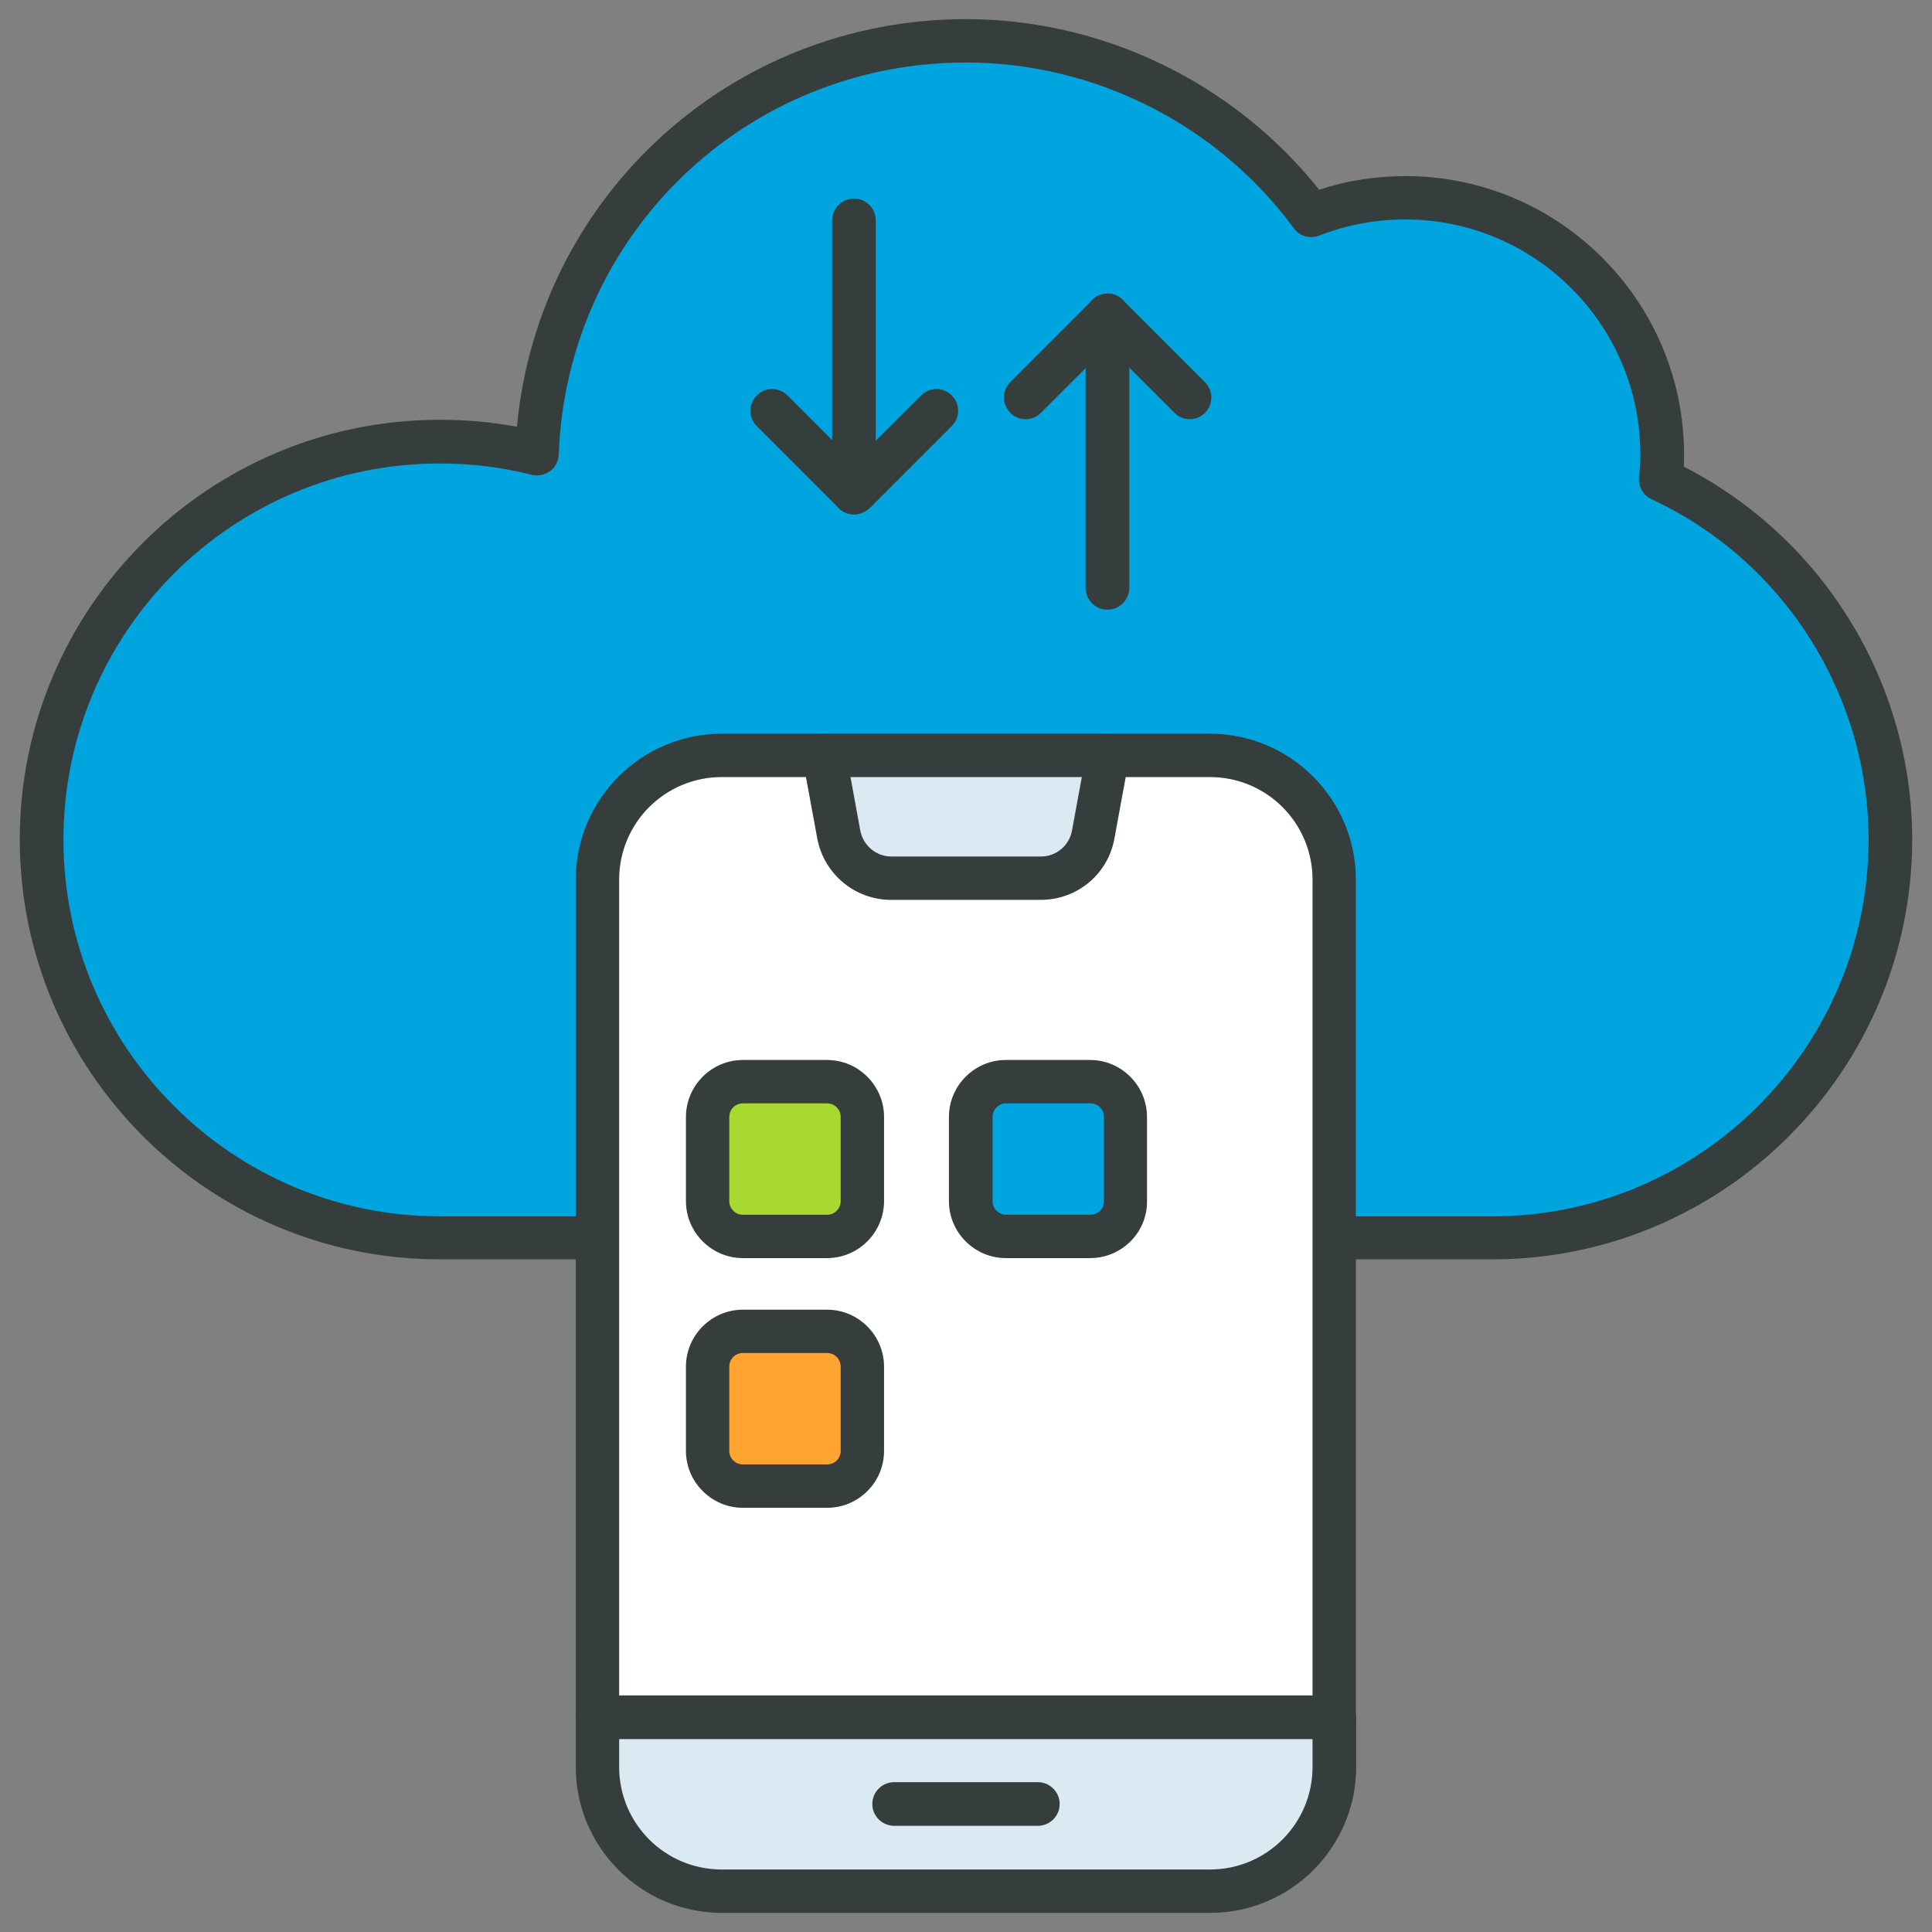
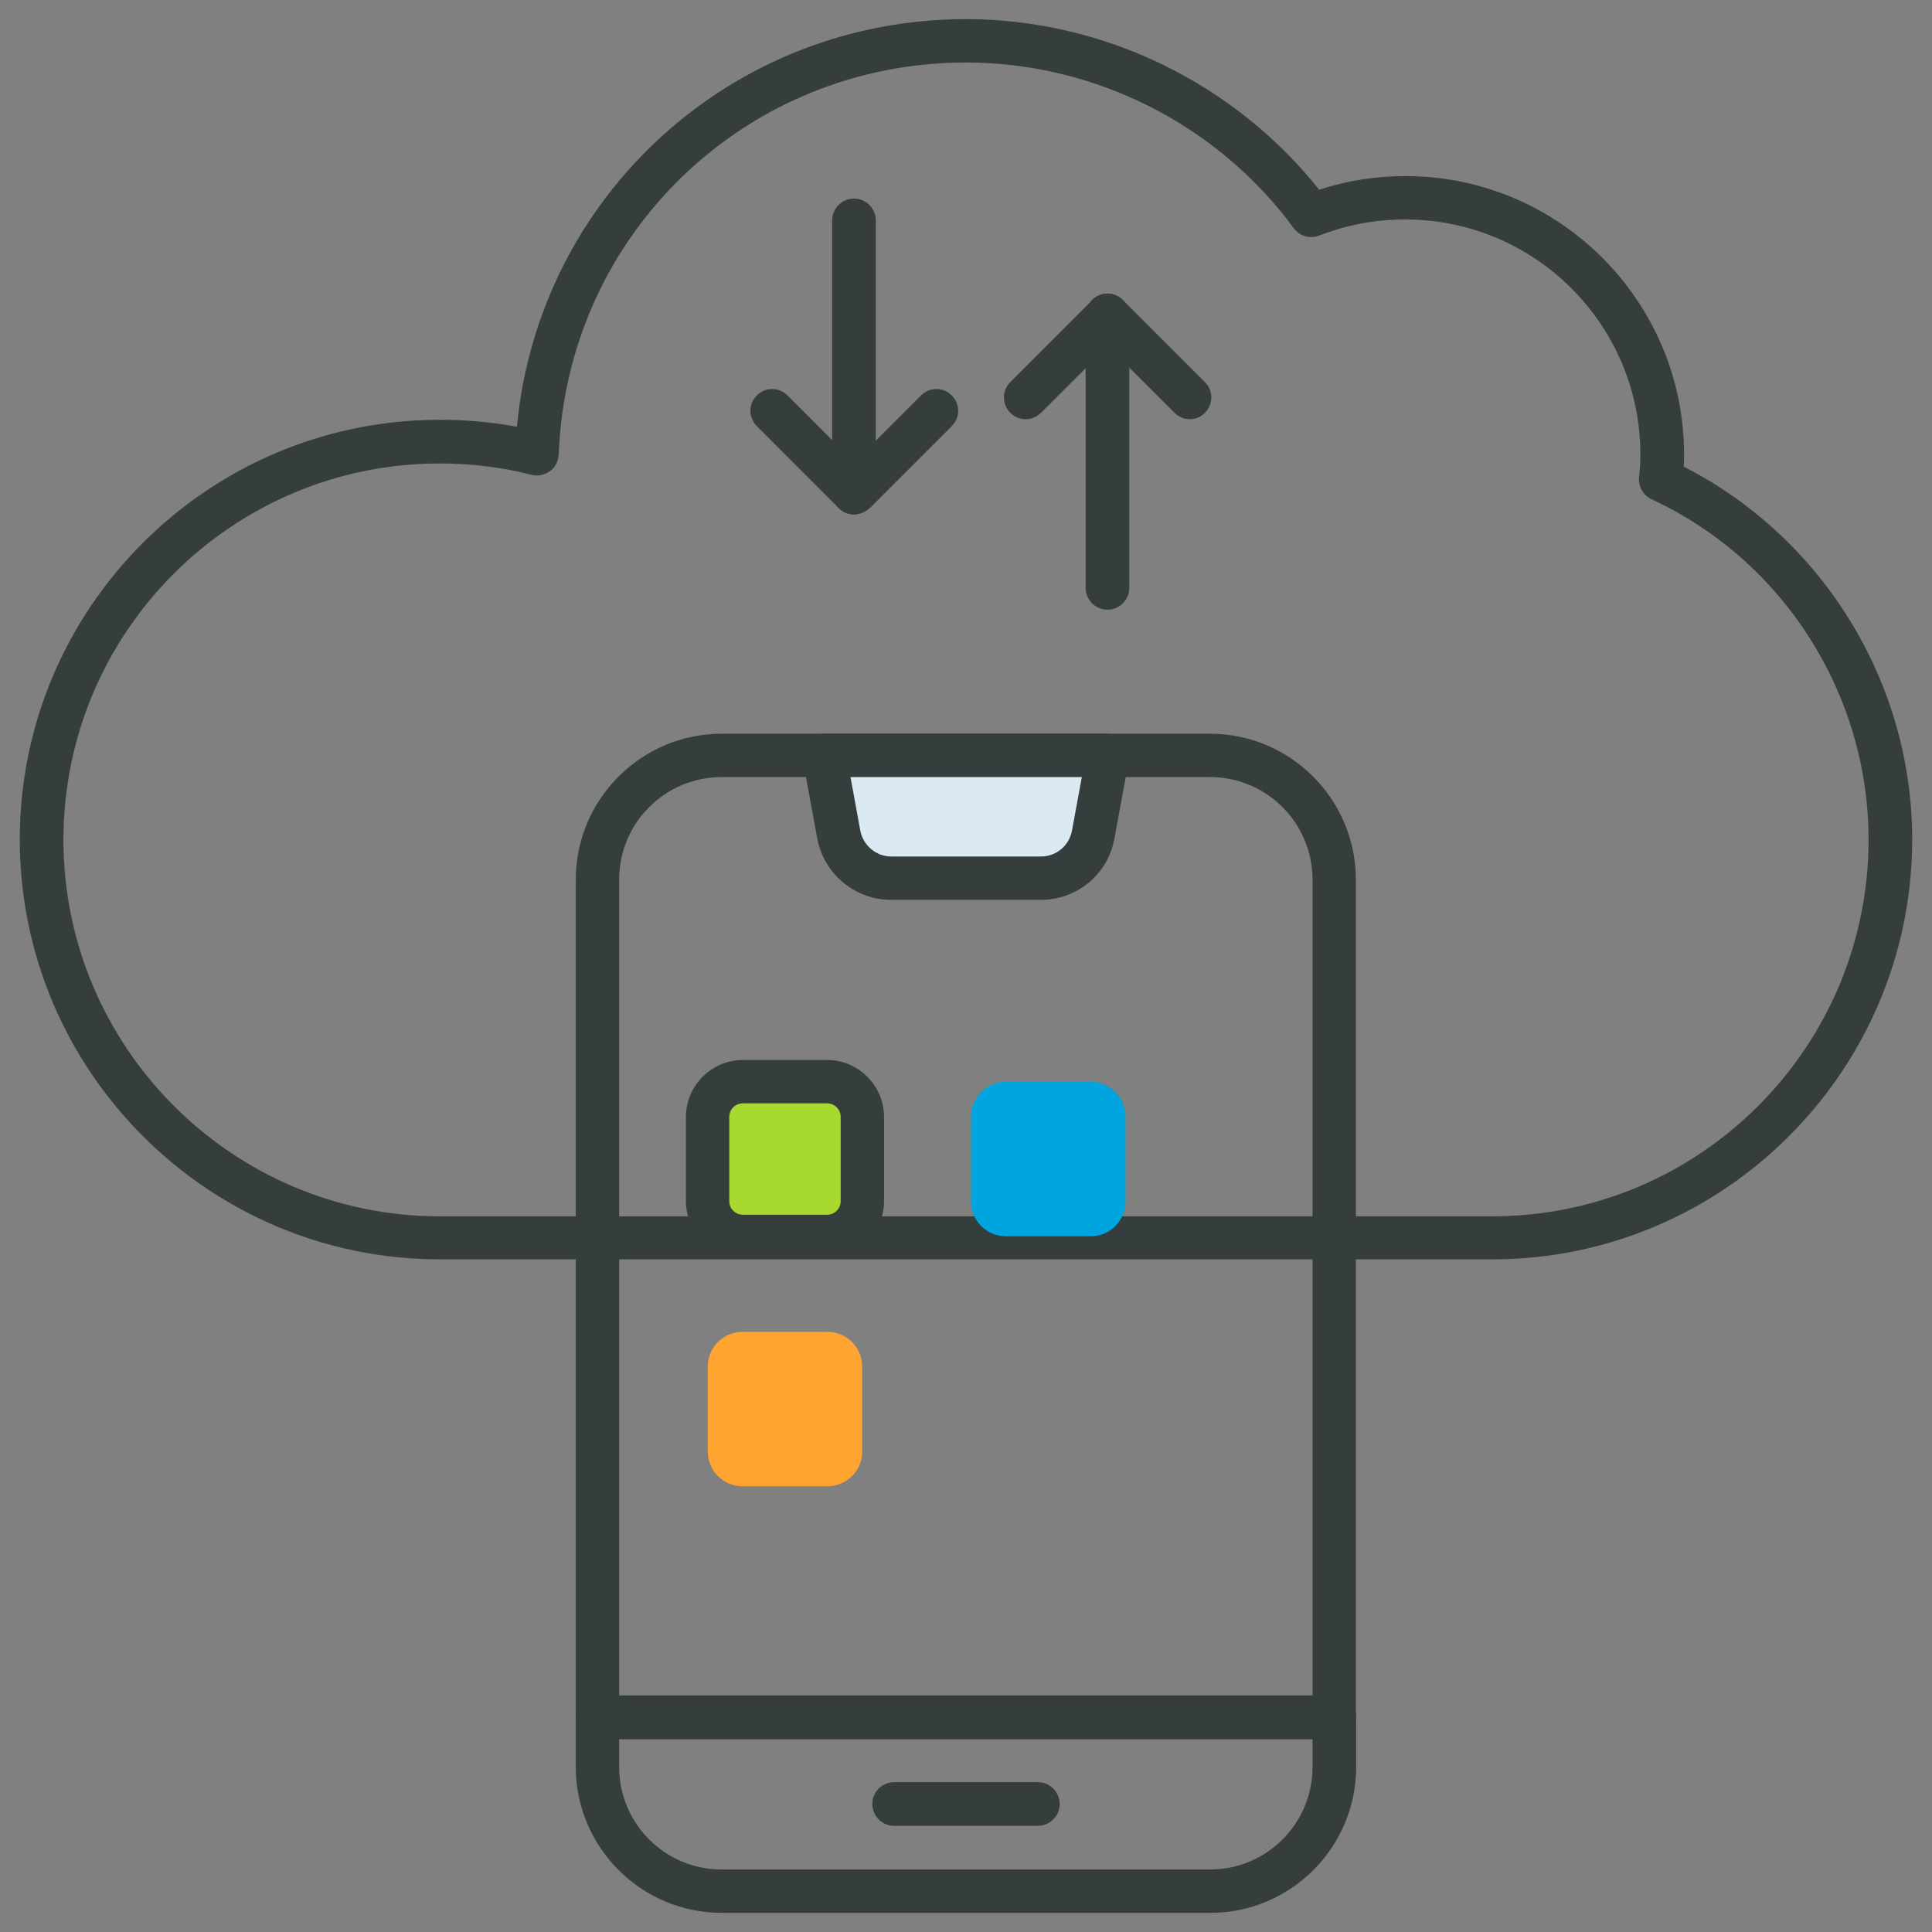
<svg xmlns="http://www.w3.org/2000/svg" width="74" height="74" viewBox="0 0 74 74" fill="none">
  <rect x="0" y="0" width="74" height="74" fill="#808080" stroke="none" />
-   <path d="M72.406 32.164C72.406 40.576 65.57 47.412 57.158 47.412H16.843C8.43 47.412 1.594 40.576 1.594 32.164C1.594 23.739 8.43 16.927 16.843 16.927C18.127 16.927 19.376 17.085 20.564 17.376C20.903 8.588 28.127 1.558 37 1.558C42.43 1.558 47.242 4.188 50.236 8.248C51.339 7.812 52.564 7.57 53.836 7.57C59.267 7.57 63.667 11.97 63.667 17.4C63.667 17.715 63.655 18.042 63.606 18.358C68.806 20.782 72.406 26.042 72.406 32.164Z" fill="#00A5E0" />
  <path d="M57.158 48.236H16.842C7.982 48.236 0.758 41.024 0.758 32.151C0.758 23.291 7.97 16.079 16.842 16.079C17.849 16.079 18.83 16.164 19.8 16.346C20.624 7.521 28.006 0.733 37 0.733C42.248 0.733 47.267 3.17 50.527 7.267C51.594 6.915 52.709 6.745 53.836 6.745C59.715 6.745 64.503 11.533 64.503 17.412C64.503 17.582 64.503 17.727 64.491 17.873C69.824 20.6 73.242 26.139 73.242 32.164C73.23 41.024 66.018 48.236 57.158 48.236ZM16.842 17.752C8.891 17.752 2.43 24.212 2.43 32.164C2.43 40.115 8.903 46.588 16.842 46.588H57.158C65.109 46.588 71.57 40.115 71.57 32.164C71.57 26.588 68.309 21.461 63.255 19.121C62.927 18.964 62.733 18.612 62.782 18.248C62.818 17.982 62.83 17.691 62.83 17.412C62.83 12.442 58.794 8.406 53.824 8.406C52.685 8.406 51.582 8.612 50.527 9.024C50.176 9.158 49.776 9.048 49.558 8.745C46.636 4.77 41.933 2.394 37 2.394C28.564 2.394 21.715 8.988 21.4 17.412C21.388 17.667 21.267 17.897 21.073 18.042C20.867 18.188 20.612 18.248 20.37 18.188C19.23 17.897 18.055 17.752 16.842 17.752Z" fill="#363D3D" />
-   <path d="M51.109 65.776V33.691C51.109 31.061 48.976 28.927 46.345 28.927H27.642C25.012 28.927 22.879 31.061 22.879 33.691V65.776H51.109Z" fill="white" />
  <path d="M51.109 66.612H22.891C22.43 66.612 22.054 66.236 22.054 65.776V33.691C22.054 30.612 24.564 28.103 27.642 28.103H46.345C49.424 28.103 51.933 30.612 51.933 33.691V65.776C51.945 66.236 51.57 66.612 51.109 66.612ZM23.715 64.951H50.273V33.691C50.273 31.521 48.515 29.764 46.345 29.764H27.642C25.473 29.764 23.715 31.521 23.715 33.691V64.951Z" fill="#363D3D" />
-   <path d="M22.891 65.776V67.679C22.891 70.309 25.024 72.442 27.654 72.442H46.358C48.988 72.442 51.121 70.309 51.121 67.679V65.776H22.891Z" fill="#DBEAF2" />
  <path d="M46.358 73.267H27.642C24.564 73.267 22.054 70.758 22.054 67.679V65.776C22.054 65.315 22.43 64.939 22.891 64.939H51.109C51.57 64.939 51.945 65.315 51.945 65.776V67.679C51.945 70.758 49.436 73.267 46.358 73.267ZM23.715 66.612V67.679C23.715 69.849 25.473 71.606 27.642 71.606H46.345C48.515 71.606 50.273 69.849 50.273 67.679V66.612H23.715Z" fill="#363D3D" />
  <path d="M39.861 33.642H34.127C33.145 33.642 32.297 32.939 32.127 31.97L31.57 28.939H42.418L41.861 31.97C41.691 32.939 40.854 33.642 39.861 33.642Z" fill="#DBEAF2" />
  <path d="M39.861 34.467H34.127C32.745 34.467 31.557 33.473 31.303 32.115L30.745 29.085C30.697 28.842 30.77 28.588 30.927 28.406C31.085 28.212 31.315 28.103 31.57 28.103H42.418C42.66 28.103 42.903 28.212 43.06 28.406C43.218 28.6 43.279 28.842 43.242 29.085L42.685 32.115C42.442 33.485 41.254 34.467 39.861 34.467ZM32.576 29.764L32.951 31.812C33.06 32.382 33.557 32.806 34.139 32.806H39.873C40.454 32.806 40.951 32.394 41.06 31.812L41.436 29.764H32.576Z" fill="#363D3D" />
  <path d="M39.752 69.933H34.248C33.788 69.933 33.412 69.558 33.412 69.097C33.412 68.636 33.788 68.261 34.248 68.261H39.752C40.212 68.261 40.588 68.636 40.588 69.097C40.588 69.558 40.212 69.933 39.752 69.933Z" fill="#363D3D" />
  <path d="M42.418 23.352C41.958 23.352 41.582 22.976 41.582 22.515V12.079C41.582 11.618 41.958 11.242 42.418 11.242C42.879 11.242 43.255 11.618 43.255 12.079V22.515C43.255 22.976 42.879 23.352 42.418 23.352Z" fill="#363D3D" />
  <path d="M45.57 16.055C45.351 16.055 45.145 15.97 44.988 15.812L42.43 13.255L39.873 15.812C39.545 16.139 39.024 16.139 38.697 15.812C38.37 15.485 38.37 14.964 38.697 14.636L41.836 11.497C42.163 11.17 42.685 11.17 43.012 11.497L46.151 14.636C46.479 14.964 46.479 15.485 46.151 15.812C45.994 15.982 45.776 16.055 45.57 16.055Z" fill="#363D3D" />
  <path d="M32.709 19.703C32.249 19.703 31.873 19.327 31.873 18.867V8.442C31.873 7.982 32.249 7.606 32.709 7.606C33.17 7.606 33.545 7.982 33.545 8.442V18.879C33.533 19.327 33.158 19.703 32.709 19.703Z" fill="#363D3D" />
  <path d="M32.709 19.703C32.491 19.703 32.285 19.618 32.127 19.461L28.988 16.321C28.661 15.994 28.661 15.473 28.988 15.146C29.315 14.818 29.836 14.818 30.164 15.146L32.721 17.703L35.279 15.146C35.606 14.818 36.127 14.818 36.455 15.146C36.782 15.473 36.782 15.994 36.455 16.321L33.315 19.461C33.133 19.618 32.915 19.703 32.709 19.703Z" fill="#363D3D" />
  <path d="M31.691 47.352H28.442C27.703 47.352 27.109 46.758 27.109 46.018V42.77C27.109 42.03 27.703 41.436 28.442 41.436H31.691C32.43 41.436 33.024 42.03 33.024 42.77V46.018C33.036 46.758 32.43 47.352 31.691 47.352Z" fill="#A7D930" />
  <path d="M31.679 48.188H28.454C27.255 48.188 26.273 47.206 26.273 46.006V42.782C26.273 41.582 27.255 40.6 28.454 40.6H31.679C32.879 40.6 33.861 41.582 33.861 42.782V46.006C33.861 47.206 32.879 48.188 31.679 48.188ZM28.454 42.261C28.164 42.261 27.933 42.491 27.933 42.782V46.006C27.933 46.297 28.164 46.527 28.454 46.527H31.679C31.97 46.527 32.2 46.297 32.2 46.006V42.782C32.2 42.491 31.97 42.261 31.679 42.261H28.454Z" fill="#363D3D" />
  <path d="M41.776 47.352H38.527C37.788 47.352 37.194 46.758 37.194 46.018V42.77C37.194 42.03 37.788 41.436 38.527 41.436H41.776C42.515 41.436 43.109 42.03 43.109 42.77V46.018C43.109 46.758 42.515 47.352 41.776 47.352Z" fill="#00A5E0" />
-   <path d="M41.752 48.188H38.527C37.327 48.188 36.346 47.206 36.346 46.006V42.782C36.346 41.582 37.327 40.6 38.527 40.6H41.752C42.952 40.6 43.933 41.582 43.933 42.782V46.006C43.946 47.206 42.964 48.188 41.752 48.188ZM38.539 42.261C38.248 42.261 38.018 42.491 38.018 42.782V46.006C38.018 46.297 38.248 46.527 38.539 46.527H41.764C42.055 46.527 42.285 46.297 42.285 46.006V42.782C42.285 42.491 42.055 42.261 41.764 42.261H38.539Z" fill="#363D3D" />
  <path d="M31.691 56.927H28.442C27.703 56.927 27.109 56.333 27.109 55.594V52.345C27.109 51.606 27.703 51.012 28.442 51.012H31.691C32.43 51.012 33.024 51.606 33.024 52.345V55.594C33.036 56.321 32.43 56.927 31.691 56.927Z" fill="#FFA431" />
-   <path d="M31.679 57.752H28.454C27.255 57.752 26.273 56.77 26.273 55.57V52.346C26.273 51.145 27.255 50.164 28.454 50.164H31.679C32.879 50.164 33.861 51.145 33.861 52.346V55.57C33.861 56.782 32.879 57.752 31.679 57.752ZM28.454 51.824C28.164 51.824 27.933 52.054 27.933 52.346V55.57C27.933 55.861 28.164 56.091 28.454 56.091H31.679C31.97 56.091 32.2 55.861 32.2 55.57V52.346C32.2 52.054 31.97 51.824 31.679 51.824H28.454Z" fill="#363D3D" />
</svg>